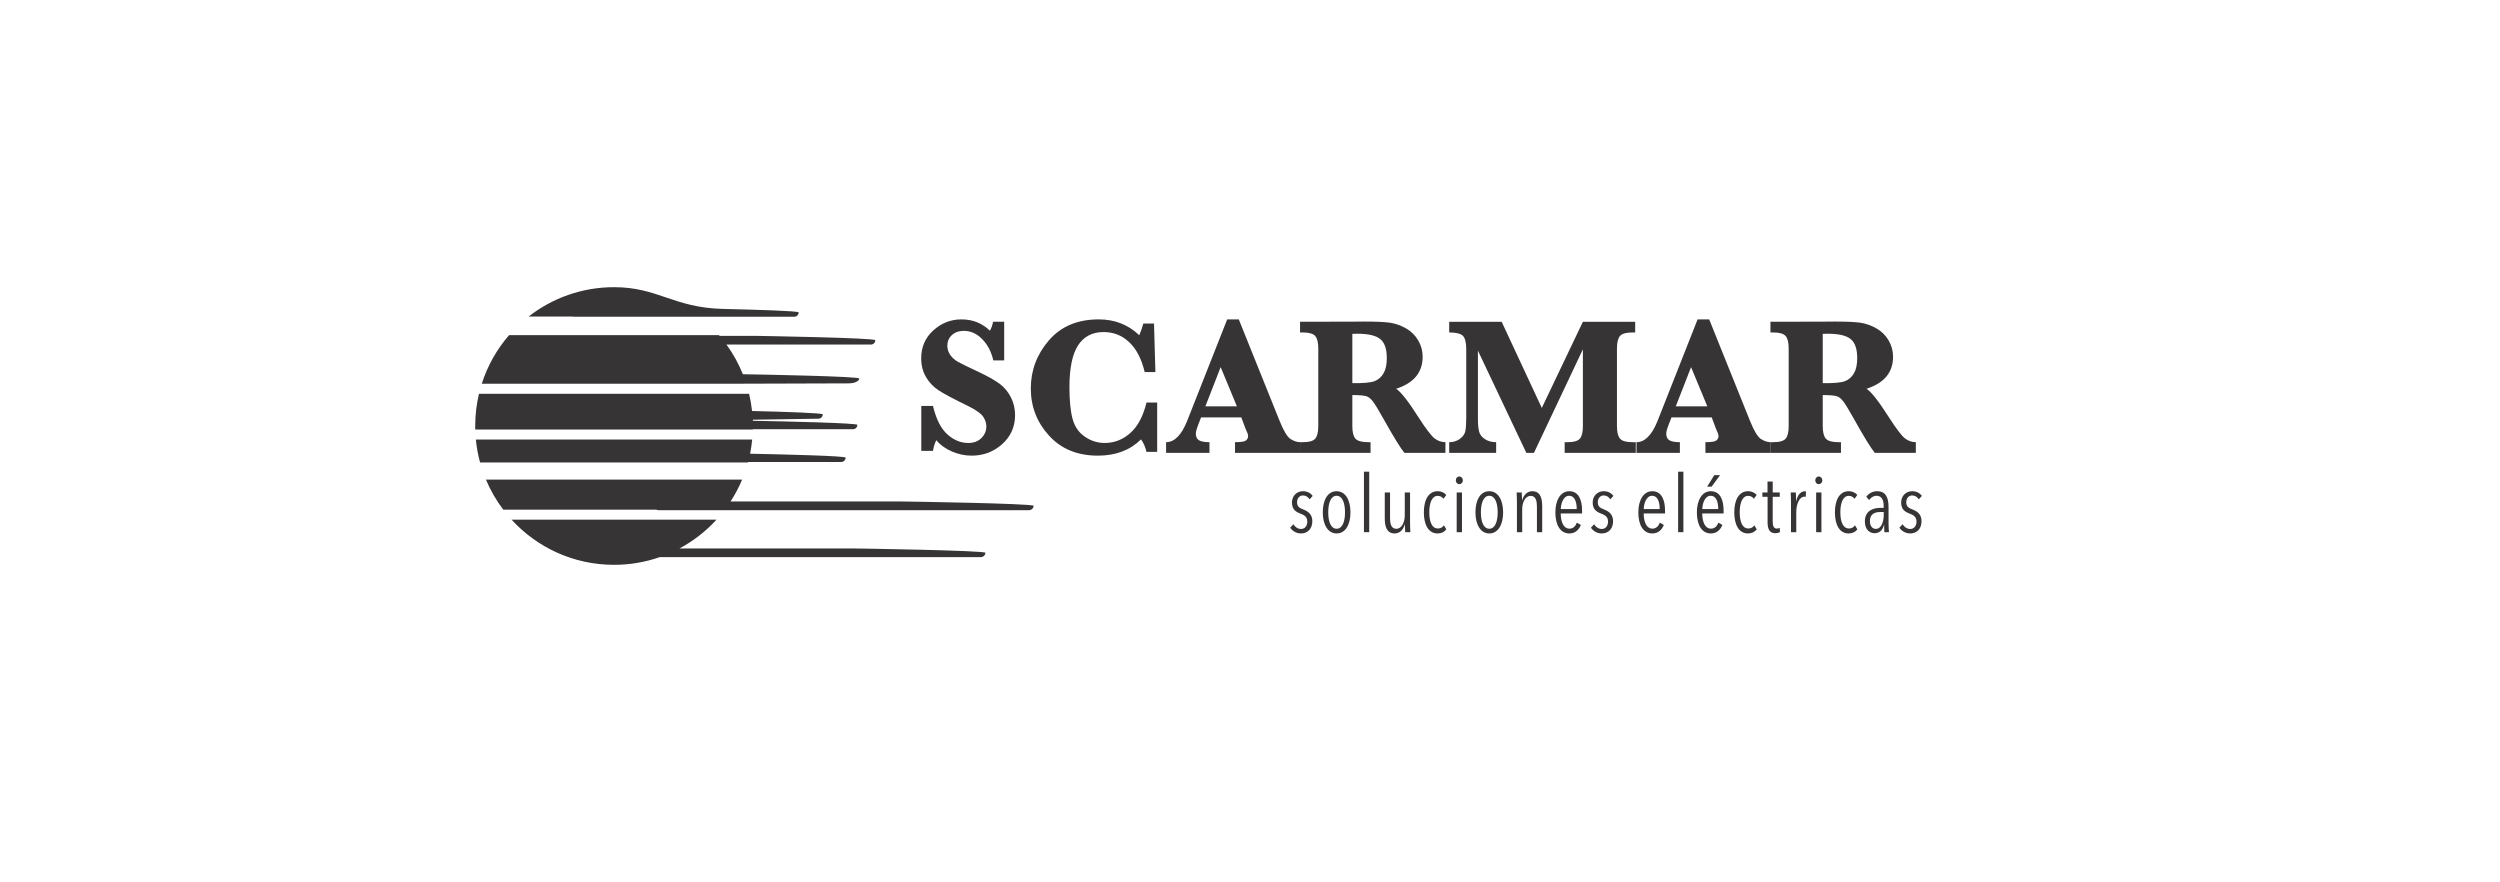
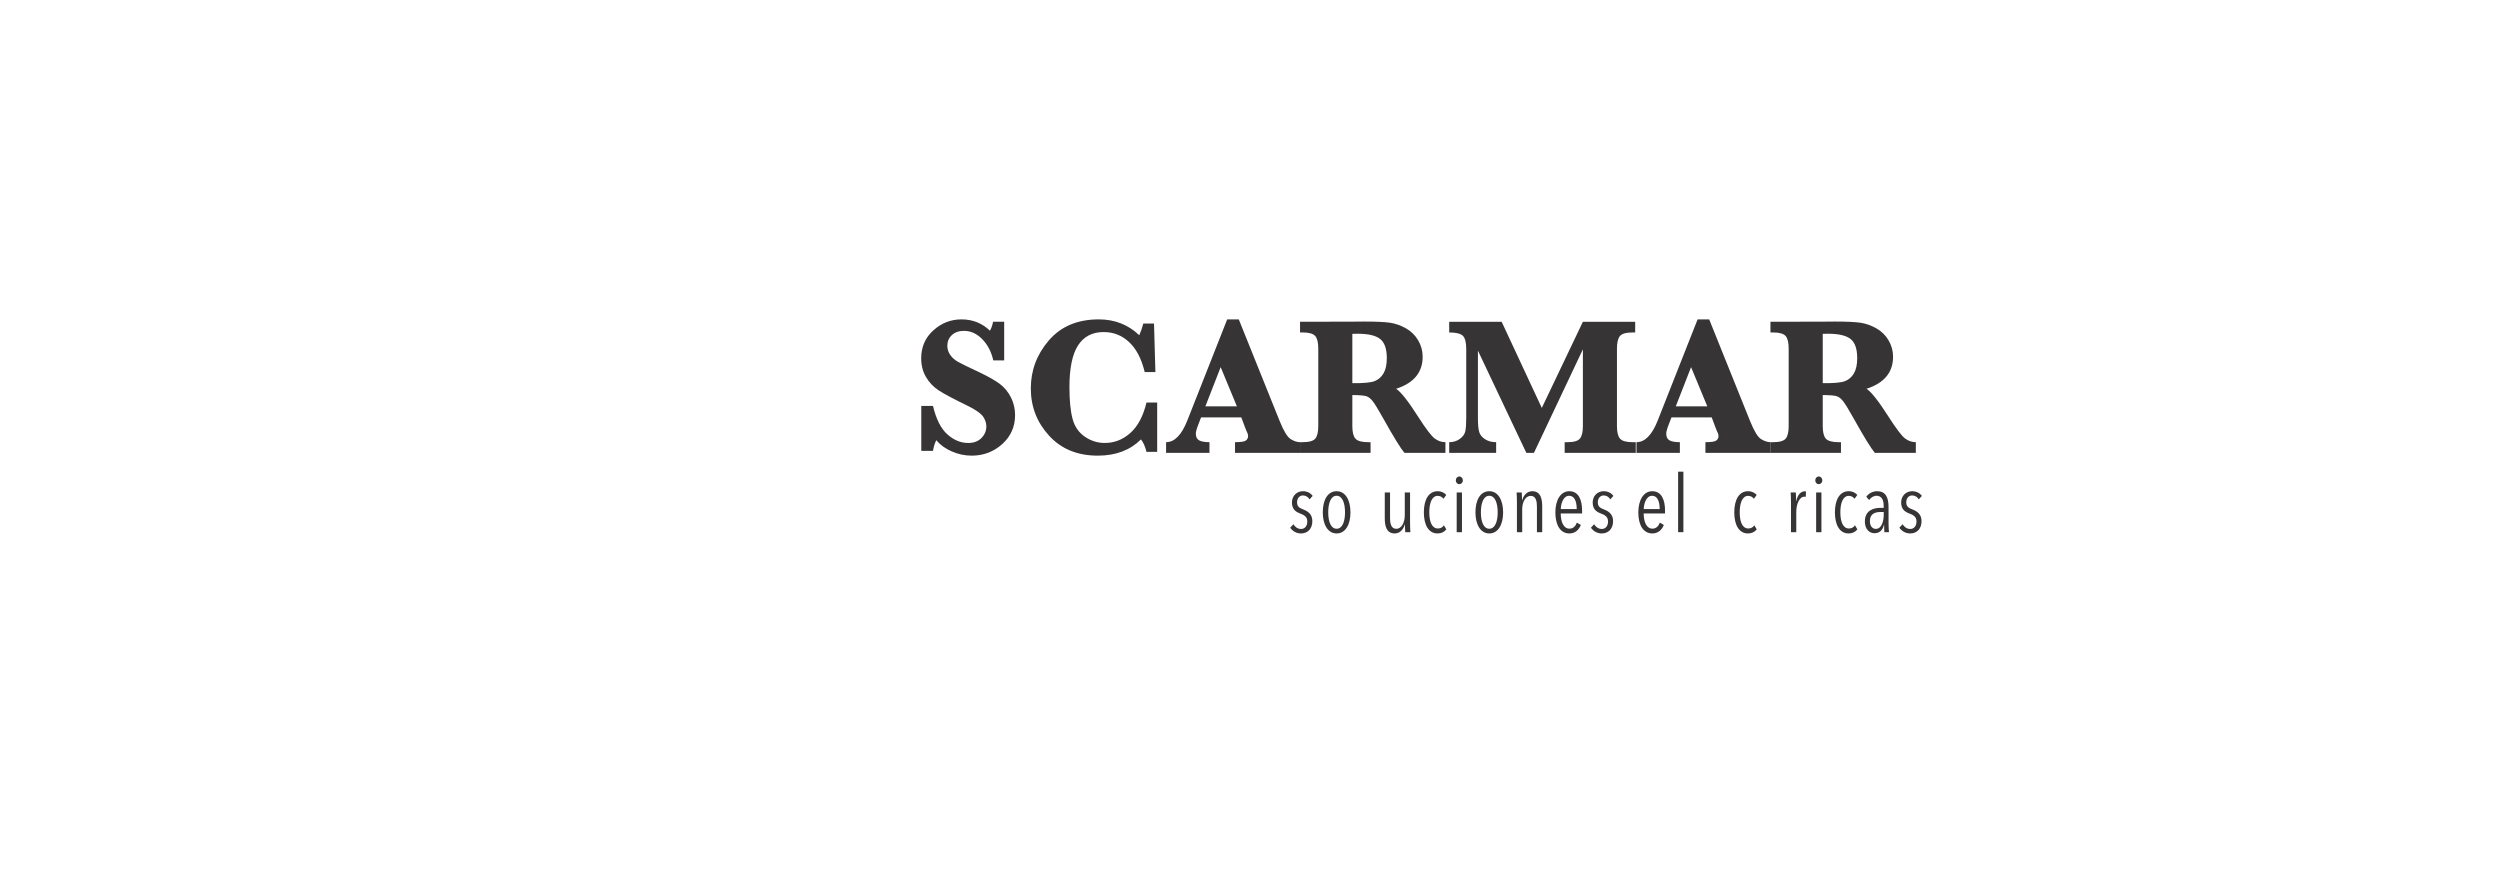
<svg xmlns="http://www.w3.org/2000/svg" xml:space="preserve" width="60.029mm" height="21.167mm" version="1.1" style="shape-rendering:geometricPrecision; text-rendering:geometricPrecision; image-rendering:optimizeQuality; fill-rule:evenodd; clip-rule:evenodd" viewBox="0 0 6002.86 2116.66">
  <defs>
    <style type="text/css">
   
    .fil0 {fill:#373435}
    .fil1 {fill:#373435;fill-rule:nonzero}
   
  </style>
  </defs>
  <g id="Capa_x0020_1">
-     <path class="fil0" d="M1474.38 689.54c105.66,0 143.22,49.45 261.5,52.19 82.08,1.91 181.82,4.95 181.82,8.36l0 0c0,5.74 -4.69,10.43 -10.43,10.43l-530.9 0 0 -0.5 -106.98 0c56.55,-44.16 127.69,-70.48 204.99,-70.48zm333.49 318.24l157.28 -2.42c5.73,-0.08 10.43,-4.69 10.43,-10.42l0 0c0,-3.25 -90.31,-6.16 -169.79,-8.08 -1.52,-14.06 -3.91,-27.87 -7.12,-41.35l-648.59 0c-5.91,24.83 -9.04,50.73 -9.04,77.38 0,2.84 0.03,5.67 0.1,8.49l666.47 0 0.02 -0.79 240.61 0c5.74,0 10.43,-4.69 10.43,-10.43l0 0c0,-4.5 -173.53,-8.35 -251.18,-9.81 -0.07,-1.67 0.46,-0.91 0.38,-2.57zm229.75 -87.28c16,-0.05 25.51,-5.9 25.51,-11.63l0 0c0,-5.2 -231.47,-9.53 -279.39,-10.31 -10.24,-25.46 -23.52,-49.37 -39.41,-71.26l346.95 0c5.74,0 10.43,-4.7 10.43,-10.43l0 0c0,-5.74 -282.19,-10.43 -287.92,-10.43l-85.9 0 -1.52 -1.77 -503.99 0c-29.2,33.69 -51.74,73.31 -65.61,116.79l577.9 0 302.95 -0.96zm-241.22 188.74l223.65 0c5.74,0 10.43,-4.7 10.43,-10.43l0 0c0,-4.12 -145.22,-7.69 -229.42,-9.39 2.25,-11.14 3.96,-22.48 5.07,-33.99l-663.51 0c1.82,18.82 5.22,37.18 10.05,54.96l643.42 0 0.31 -1.15zm-215.17 115.74l889.16 0c6.31,0 11.48,-4.69 11.48,-10.43l0 0c0,-5.73 -310.58,-10.43 -316.89,-10.43l-410.81 0c10.74,-16.55 20.06,-34.11 27.77,-52.51l-615.13 0c10.84,25.86 24.85,50.07 41.53,72.13l367.48 0c1.62,0.79 3.46,1.24 5.41,1.24zm2.82 112.78l770.59 0c6.32,0 11.48,-4.7 11.48,-10.43l0 0c0,-5.74 -310.57,-10.43 -316.89,-10.43l-417.66 0c33.43,-17.91 63.45,-41.35 88.84,-69.11l-492.06 0c60.95,66.64 148.6,108.44 246.03,108.44 38.42,0 75.32,-6.51 109.67,-18.47z" />
    <path class="fil1" d="M2212.14 1082.65l0 -107.95 28.06 0c7.69,31.94 19.26,54.77 34.72,68.4 15.38,13.71 32.1,20.53 49.94,20.53 13.31,0 23.86,-3.96 31.7,-11.89 7.85,-7.92 11.81,-17.2 11.81,-27.98 0,-7.61 -2.45,-15.22 -7.37,-22.83 -4.91,-7.61 -16.64,-16.01 -35.11,-25.36 -35.75,-17.36 -59.93,-30.2 -72.45,-38.52 -12.52,-8.33 -22.59,-18.95 -30.12,-31.95 -7.61,-12.99 -11.41,-27.98 -11.41,-44.86 0,-27.11 9.75,-49.46 29.17,-66.98 19.42,-17.59 41.93,-26.39 67.53,-26.39 26.79,0 49.54,9.04 68.24,27.11 3.1,-4.68 5.71,-11.81 7.69,-21.4l26.63 0 0 92.73 -26.15 0c-4.68,-20.6 -13.48,-37.57 -26.48,-50.88 -13,-13.32 -27.66,-19.98 -43.91,-19.98 -12.2,0 -21.95,3.41 -29.17,10.23 -7.21,6.81 -10.78,15.37 -10.78,25.6 0,7.93 2.3,15.22 6.98,21.96 4.68,6.73 10.94,12.36 18.86,16.72 7.93,4.44 24.65,12.6 50.26,24.57 22.9,10.86 39.79,20.53 50.8,29.01 11.02,8.56 19.66,19.26 26.08,32.18 6.42,13 9.67,26.95 9.67,42.01 0,27.82 -10.3,51.05 -30.83,69.6 -20.61,18.46 -45.1,27.74 -73.56,27.74 -16.17,0 -32.1,-3.41 -47.64,-10.15 -15.53,-6.73 -27.9,-15.77 -37.17,-26.95 -3.57,6.98 -6.26,15.54 -7.93,25.68l-28.06 0z" />
    <path id="1" class="fil1" d="M2778.56 966.61l0 118.42 -25.68 0c-2.94,-12.44 -7.38,-22.43 -13.24,-29.96 -26.16,26 -60.72,39 -103.6,39 -48.75,0 -87.74,-15.93 -116.99,-47.88 -29.25,-31.94 -43.91,-69.75 -43.91,-113.66 0,-43.2 14.42,-81.64 43.35,-115.25 28.93,-33.61 68.88,-50.41 119.85,-50.41 38.2,0 70.62,12.68 97.18,38.05 3.56,-7.93 6.81,-17.28 9.75,-28.06l25.68 0 3.33 116.51 -25.68 0c-7.61,-31.62 -19.98,-55.56 -37.26,-71.73 -17.2,-16.25 -37.65,-24.33 -61.35,-24.33 -27.19,0 -47.71,10.7 -61.51,32.1 -13.71,21.32 -20.61,54.77 -20.61,100.11 0,31.94 2.46,57.23 7.46,75.93 4.91,18.63 14.74,32.98 29.4,43.04 14.59,10.07 30.6,15.14 47.96,15.14 22.98,0 43.43,-8 61.35,-23.94 17.99,-16.01 30.91,-40.34 38.84,-73.08l25.68 0z" />
    <path id="2" class="fil1" d="M2883.9 1002.28l-6.02 15.62c-4.36,11.01 -6.5,18.78 -6.5,23.3 0,7.61 2.54,12.92 7.61,16.01 5.15,3.01 13.47,4.52 25.12,4.52l0 25.68 -104.15 0 0 -25.68c20.06,0 36.86,-16.96 50.49,-50.81l96.23 -244.05 27.82 0 98.05 243.81c9.75,24.26 18.63,38.84 26.55,43.68 7.93,4.91 15.54,7.37 22.83,7.37l0 25.68 -156.47 0 0 -25.68c14.11,0 22.83,-1.35 26.24,-4.12 3.41,-2.7 5.15,-6.19 5.15,-10.47 0,-3.56 -1.58,-8.32 -4.67,-14.26l-2.86 -7.22 -8.72 -23.38 -96.7 0zm10.39 -26.63l75.69 0 -38.99 -94.09 -36.7 94.09z" />
    <path id="3" class="fil1" d="M3247.16 948.54l0 74.59c0,14.42 2.46,24.49 7.46,30.12 4.99,5.63 15.21,8.48 30.67,8.48l5.63 0 0 25.68 -169.31 0 0 -25.68 6.18 0c15.7,0 25.84,-2.93 30.52,-8.72 4.68,-5.79 7.05,-15.77 7.05,-29.88l0 -186.27c0,-14.43 -2.45,-24.49 -7.37,-30.12 -4.91,-5.63 -14.98,-8.48 -30.2,-8.48l-6.18 0 0 -25.68 126.19 -0.24 28.3 -0.24c27.98,0 48.43,0.95 61.35,2.77 12.92,1.91 25.68,6.35 38.2,13.4 12.52,7.05 22.35,16.65 29.57,28.93 7.21,12.21 10.78,25.37 10.78,39.47 0,37.5 -21.25,63.1 -63.73,76.89 11.25,7.05 28.85,29.33 52.71,66.82 18.62,29.01 31.86,46.45 39.79,52.39 7.85,5.95 16.48,8.96 25.92,8.96l0 25.68 -98.45 0c-8.95,-10.62 -25.68,-37.73 -50.01,-81.24 -12.29,-21.96 -20.93,-36.15 -25.84,-42.49 -5,-6.42 -10.07,-10.46 -15.3,-12.21 -5.23,-1.82 -16.49,-2.77 -33.93,-2.93zm0 -28.53c26.24,0.31 44,-1.27 53.19,-4.76 9.12,-3.49 16.33,-9.67 21.64,-18.71 5.31,-9.03 7.93,-21.24 7.93,-36.7 0,-22.03 -5.24,-37.25 -15.78,-45.73 -10.46,-8.48 -28.53,-12.76 -54.13,-12.76 -3.25,0 -7.53,0.08 -12.85,0.24l0 118.42z" />
    <path id="4" class="fil1" d="M3664.97 1087.41l-116.28 -245.48 0 162.89c0,14.58 1.03,25.28 3.01,32.18 1.98,6.89 6.66,12.76 14.03,17.52 7.29,4.83 16.25,7.21 26.71,7.21l0 25.68 -112.71 0 0 -25.68c9.75,0 18.23,-2.62 25.36,-7.77 7.14,-5.23 11.58,-11.18 13.16,-17.91 1.59,-6.74 2.38,-17.52 2.38,-32.42l0 -165.66c0,-15.78 -2.7,-26.32 -8.09,-31.71 -5.47,-5.31 -16.32,-8 -32.81,-8l0 -25.68 125.95 0 96.38 206.87 98.68 -206.87 125.56 0 0 25.68 -6.18 0c-15.7,0 -25.84,2.93 -30.52,8.72 -4.68,5.78 -7.06,15.77 -7.06,29.88l0 186.27c0,14.42 2.46,24.49 7.38,30.12 4.83,5.63 15.06,8.48 30.59,8.48l7.21 0 0 25.68 -170.73 0 0 -25.68 6.26 0c15.62,0 25.76,-2.93 30.44,-8.72 4.68,-5.79 7.05,-15.69 7.05,-29.72l0 -184.53 -117.54 248.65 -18.23 0z" />
    <path id="5" class="fil1" d="M4013.41 1002.28l-6.02 15.62c-4.36,11.01 -6.5,18.78 -6.5,23.3 0,7.61 2.54,12.92 7.61,16.01 5.15,3.01 13.47,4.52 25.12,4.52l0 25.68 -104.15 0 0 -25.68c20.06,0 36.86,-16.96 50.49,-50.81l96.23 -244.05 27.82 0 98.05 243.81c9.75,24.26 18.63,38.84 26.55,43.68 7.93,4.91 15.54,7.37 22.83,7.37l0 25.68 -156.47 0 0 -25.68c14.11,0 22.83,-1.35 26.24,-4.12 3.41,-2.7 5.15,-6.19 5.15,-10.47 0,-3.56 -1.58,-8.32 -4.67,-14.26l-2.86 -7.22 -8.72 -23.38 -96.7 0zm10.39 -26.63l75.69 0 -38.99 -94.09 -36.7 94.09z" />
    <path id="6" class="fil1" d="M4376.67 948.54l0 74.59c0,14.42 2.46,24.49 7.46,30.12 4.99,5.63 15.21,8.48 30.67,8.48l5.63 0 0 25.68 -169.31 0 0 -25.68 6.18 0c15.7,0 25.84,-2.93 30.52,-8.72 4.68,-5.79 7.05,-15.77 7.05,-29.88l0 -186.27c0,-14.43 -2.45,-24.49 -7.37,-30.12 -4.91,-5.63 -14.98,-8.48 -30.2,-8.48l-6.18 0 0 -25.68 126.19 -0.24 28.3 -0.24c27.98,0 48.43,0.95 61.35,2.77 12.92,1.91 25.68,6.35 38.2,13.4 12.52,7.05 22.35,16.65 29.57,28.93 7.21,12.21 10.78,25.37 10.78,39.47 0,37.5 -21.25,63.1 -63.73,76.89 11.25,7.05 28.85,29.33 52.71,66.82 18.62,29.01 31.86,46.45 39.79,52.39 7.85,5.95 16.48,8.96 25.92,8.96l0 25.68 -98.45 0c-8.95,-10.62 -25.68,-37.73 -50.01,-81.24 -12.29,-21.96 -20.93,-36.15 -25.84,-42.49 -5,-6.42 -10.07,-10.46 -15.3,-12.21 -5.23,-1.82 -16.49,-2.77 -33.93,-2.93zm0 -28.53c26.24,0.31 44,-1.27 53.19,-4.76 9.12,-3.49 16.33,-9.67 21.64,-18.71 5.31,-9.03 7.93,-21.24 7.93,-36.7 0,-22.03 -5.24,-37.25 -15.78,-45.73 -10.46,-8.48 -28.53,-12.76 -54.13,-12.76 -3.25,0 -7.53,0.08 -12.85,0.24l0 118.42z" />
    <path class="fil1" d="M3151.89 1190.79c-4.8,-6.72 -12.68,-11.34 -23.44,-11.34 -14.6,0 -26.31,11.15 -26.31,27.09 0,16.52 9.41,22.48 19.01,26.13 9.03,3.65 17.87,7.1 17.87,19.59 0,10.76 -6.15,17.87 -14.98,17.87 -8.26,0 -14.22,-4.81 -18.45,-11.34l-7.68 8.26c5.76,8.45 15.37,13.83 25.93,13.83 15.95,0 27.28,-10.95 27.28,-29.58 0,-16.71 -10.95,-23.82 -21.32,-27.85 -10.18,-3.85 -15.37,-7.3 -15.37,-17.49 0,-9.6 5.96,-16.32 14.02,-16.32 7.3,0 12.68,3.84 15.95,9.41l7.49 -8.26z" />
    <path id="1" class="fil1" d="M3242.65 1230.36c0,-30.35 -12.49,-50.91 -33.24,-50.91 -21.13,0 -33.23,20.56 -33.23,50.91 0,29.97 12.68,50.52 33.23,50.52 20.75,0 33.24,-20.55 33.24,-50.52zm-13.07 -0.19c0,22.28 -6.34,39.38 -20.17,39.38 -13.83,0 -20.17,-17.1 -20.17,-39.38 0,-22.48 6.34,-39.77 20.17,-39.77 13.64,0 20.17,17.29 20.17,39.77z" />
-     <polygon id="2" class="fil1" points="3287.68,1277.81 3287.68,1132.58 3275,1132.58 3275,1277.81 " />
    <path id="3" class="fil1" d="M3325.03 1182.53l0 61.47c0,17.67 3.27,36.88 23.82,36.88 12.11,0 20.75,-9.03 24.21,-21.7l0.38 0c0,6.14 0.39,13.83 0.77,18.63l12.3 0c-0.39,-3.84 -0.77,-15.94 -0.77,-24.01l0 -71.27 -12.68 0 0 54.94c0,17.1 -7.69,32.27 -20.36,32.27 -13.07,0 -14.99,-14.02 -14.99,-25.74l0 -61.47 -12.68 0z" />
    <path id="4" class="fil1" d="M3472.85 1271.09l-5.76 -9.8c-3.27,4.8 -8.07,7.68 -14.41,7.68 -14.41,0 -20.75,-16.13 -20.75,-38.8 0,-22.86 6.53,-39.57 20.17,-39.57 6.15,0 10.76,2.69 13.83,7.1l6.73 -9.22c-4.04,-4.8 -10.95,-9.03 -20.75,-9.03 -21.52,0 -33.04,20.56 -33.04,50.72 0,29.97 11.14,50.71 32.85,50.71 9.03,0 16.13,-3.45 21.13,-9.79z" />
    <path id="5" class="fil1" d="M3512.51 1153.33c0,-5.19 -3.65,-9.22 -8.45,-9.22 -4.8,0 -8.45,4.03 -8.45,9.22 0,5.38 3.65,9.22 8.45,9.22 4.61,0 8.45,-3.84 8.45,-9.22zm-2.11 124.48l0 -95.28 -12.68 0 0 95.28 12.68 0z" />
    <path id="6" class="fil1" d="M3609.23 1230.36c0,-30.35 -12.49,-50.91 -33.24,-50.91 -21.13,0 -33.23,20.56 -33.23,50.91 0,29.97 12.68,50.52 33.23,50.52 20.75,0 33.24,-20.55 33.24,-50.52zm-13.07 -0.19c0,22.28 -6.34,39.38 -20.17,39.38 -13.83,0 -20.17,-17.1 -20.17,-39.38 0,-22.48 6.34,-39.77 20.17,-39.77 13.64,0 20.17,17.29 20.17,39.77z" />
    <path id="7" class="fil1" d="M3703.05 1277.81l0 -61.47c0,-17.68 -3.26,-36.89 -23.82,-36.89 -12.1,0 -20.74,9.03 -24.2,21.71l-0.39 0c0,-6.15 -0.38,-13.83 -0.76,-18.63l-12.3 0c0.39,3.84 0.77,15.94 0.77,24.01l0 71.27 12.68 0 0 -54.94c0,-17.1 7.68,-32.27 20.36,-32.27 13.06,0 14.99,14.02 14.99,25.74l0 61.47 12.67 0z" />
    <path id="8" class="fil1" d="M3798.81 1232.86l0 -6.92c0,-25.55 -8.26,-46.49 -30.74,-46.49 -20.55,0 -33.42,20.94 -33.42,50.91 0,31.31 12.49,50.52 33.62,50.52 14.02,0 23.05,-8.83 27.66,-20.36l-9.61 -5.57c-3.07,7.88 -8.45,14.41 -17.67,14.41 -14.22,0 -20.94,-15.56 -21.13,-36.5l51.29 0zm-12.87 -10.57l-38.23 0c0,-11.33 5.38,-31.89 19.98,-31.89 12.49,0 18.25,12.88 18.25,31.89z" />
    <path id="9" class="fil1" d="M3874.01 1190.79c-4.8,-6.72 -12.68,-11.34 -23.44,-11.34 -14.6,0 -26.31,11.15 -26.31,27.09 0,16.52 9.41,22.48 19.01,26.13 9.03,3.65 17.87,7.1 17.87,19.59 0,10.76 -6.15,17.87 -14.98,17.87 -8.26,0 -14.22,-4.81 -18.45,-11.34l-7.68 8.26c5.76,8.45 15.37,13.83 25.93,13.83 15.95,0 27.28,-10.95 27.28,-29.58 0,-16.71 -10.95,-23.82 -21.32,-27.85 -10.18,-3.85 -15.37,-7.3 -15.37,-17.49 0,-9.6 5.96,-16.32 14.02,-16.32 7.3,0 12.68,3.84 15.95,9.41l7.49 -8.26z" />
    <path id="10" class="fil1" d="M3998 1232.86l0 -6.92c0,-25.55 -8.26,-46.49 -30.74,-46.49 -20.55,0 -33.42,20.94 -33.42,50.91 0,31.31 12.49,50.52 33.62,50.52 14.02,0 23.05,-8.83 27.66,-20.36l-9.61 -5.57c-3.07,7.88 -8.45,14.41 -17.67,14.41 -14.22,0 -20.94,-15.56 -21.13,-36.5l51.29 0zm-12.87 -10.57l-38.23 0c0,-11.33 5.38,-31.89 19.98,-31.89 12.49,0 18.25,12.88 18.25,31.89z" />
    <polygon id="11" class="fil1" points="4042.08,1277.81 4042.08,1132.58 4029.4,1132.58 4029.4,1277.81 " />
-     <path id="12" class="fil1" d="M4138.6 1232.86l0 -6.92c0,-25.55 -8.26,-46.49 -30.74,-46.49 -20.55,0 -33.42,20.94 -33.42,50.91 0,31.31 12.49,50.52 33.62,50.52 14.02,0 23.05,-8.83 27.66,-20.36l-9.61 -5.57c-3.07,7.88 -8.45,14.41 -17.67,14.41 -14.22,0 -20.94,-15.56 -21.13,-36.5l51.29 0zm-12.87 -10.57l-38.23 0c0,-11.33 5.38,-31.89 19.98,-31.89 12.49,0 18.25,12.88 18.25,31.89zm4.42 -81.45l-13.83 0 -17.29 27.67 10.76 0 20.36 -27.67z" />
    <path id="13" class="fil1" d="M4218.22 1271.09l-5.76 -9.8c-3.27,4.8 -8.07,7.68 -14.41,7.68 -14.41,0 -20.75,-16.13 -20.75,-38.8 0,-22.86 6.53,-39.57 20.17,-39.57 6.15,0 10.76,2.69 13.83,7.1l6.73 -9.22c-4.04,-4.8 -10.95,-9.03 -20.75,-9.03 -21.52,0 -33.04,20.56 -33.04,50.72 0,29.97 11.14,50.71 32.85,50.71 9.03,0 16.13,-3.45 21.13,-9.79z" />
-     <path id="14" class="fil1" d="M4274.02 1277.81l-0.58 -10.18c-1.73,0.77 -4.61,1.54 -6.91,1.54 -6.73,0 -9.99,-5 -9.99,-16.53l0 -59.74 16.9 0 0 -10.37 -16.9 0 0 -26.32 -12.49 0 0 26.32 -12.29 0 0 10.37 12.48 0 0 62.05c0,15.37 5,25.36 18.25,25.36 4.23,0 8.84,-1.16 11.53,-2.5z" />
    <path id="15" class="fil1" d="M4313.1 1203.28l-0.39 0c0,-8.07 -0.38,-15.95 -0.76,-20.75l-12.3 0c0.39,3.84 0.77,15.94 0.77,24.01l0 71.27 12.68 0 0 -48.6c0,-17.67 6.91,-36.69 19.78,-36.69 1.16,0 2.12,0.19 3.08,0.38l0.38 -13.06c-0.77,-0.19 -1.53,-0.19 -2.3,-0.19 -9.42,0 -17.48,7.1 -20.94,23.63z" />
    <path id="16" class="fil1" d="M4375.62 1153.33c0,-5.19 -3.65,-9.22 -8.45,-9.22 -4.8,0 -8.45,4.03 -8.45,9.22 0,5.38 3.65,9.22 8.45,9.22 4.61,0 8.45,-3.84 8.45,-9.22zm-2.11 124.48l0 -95.28 -12.68 0 0 95.28 12.68 0z" />
    <path id="17" class="fil1" d="M4459.85 1271.09l-5.76 -9.8c-3.27,4.8 -8.07,7.68 -14.41,7.68 -14.41,0 -20.75,-16.13 -20.75,-38.8 0,-22.86 6.53,-39.57 20.17,-39.57 6.15,0 10.76,2.69 13.83,7.1l6.73 -9.22c-4.04,-4.8 -10.95,-9.03 -20.75,-9.03 -21.52,0 -33.04,20.56 -33.04,50.72 0,29.97 11.14,50.71 32.85,50.71 9.03,0 16.13,-3.45 21.13,-9.79z" />
    <path id="18" class="fil1" d="M4535.63 1277.81c-0.39,-4.03 -0.96,-15.18 -0.96,-20.36l0 -39.58c0,-24.97 -7.69,-38.42 -27.66,-38.42 -9.42,0 -19.98,4.81 -25.75,13.26l6.73 7.88c4.22,-5.96 10.75,-10.19 17.86,-10.19 10.38,0 17.1,7.5 17.1,24.02l0 4.99 -7.49 0c-15.75,0 -37.65,5.38 -37.65,32.85 0,19.98 12.29,28.05 22.86,28.05 12.29,0 19.97,-7.11 23.05,-20.37l0.38 0c0,4.62 0.19,13.84 0.58,17.87l10.95 0zm-12.49 -41.88c0,14.6 -4.61,34 -19.21,34 -6.91,0 -14.02,-5.57 -14.02,-18.82 0,-18.06 13.25,-21.71 25.55,-21.71l7.68 0 0 6.53z" />
    <path id="19" class="fil1" d="M4614.67 1190.79c-4.8,-6.72 -12.68,-11.34 -23.44,-11.34 -14.6,0 -26.31,11.15 -26.31,27.09 0,16.52 9.41,22.48 19.01,26.13 9.03,3.65 17.87,7.1 17.87,19.59 0,10.76 -6.15,17.87 -14.98,17.87 -8.26,0 -14.22,-4.81 -18.45,-11.34l-7.68 8.26c5.76,8.45 15.37,13.83 25.93,13.83 15.95,0 27.28,-10.95 27.28,-29.58 0,-16.71 -10.95,-23.82 -21.32,-27.85 -10.18,-3.85 -15.37,-7.3 -15.37,-17.49 0,-9.6 5.96,-16.32 14.02,-16.32 7.3,0 12.68,3.84 15.95,9.41l7.49 -8.26z" />
  </g>
</svg>